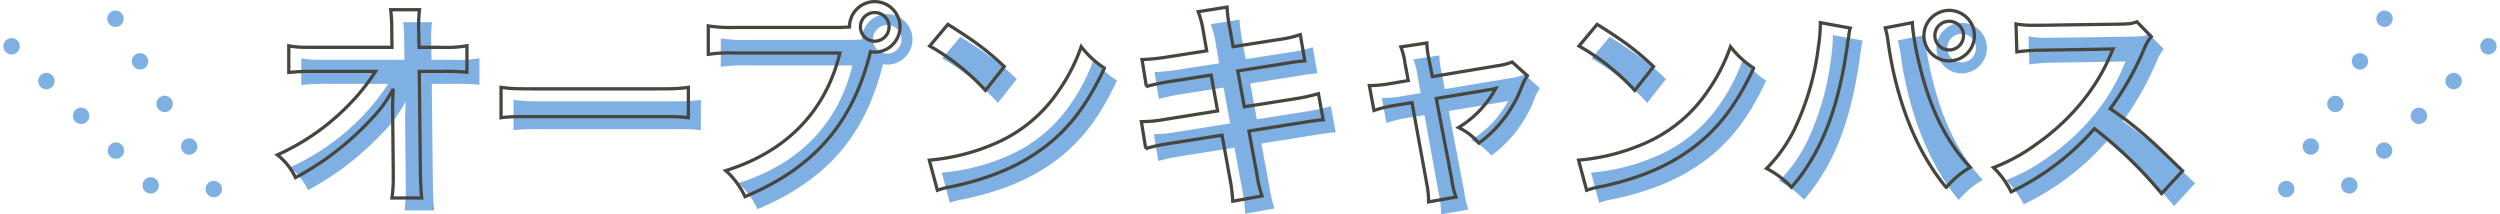
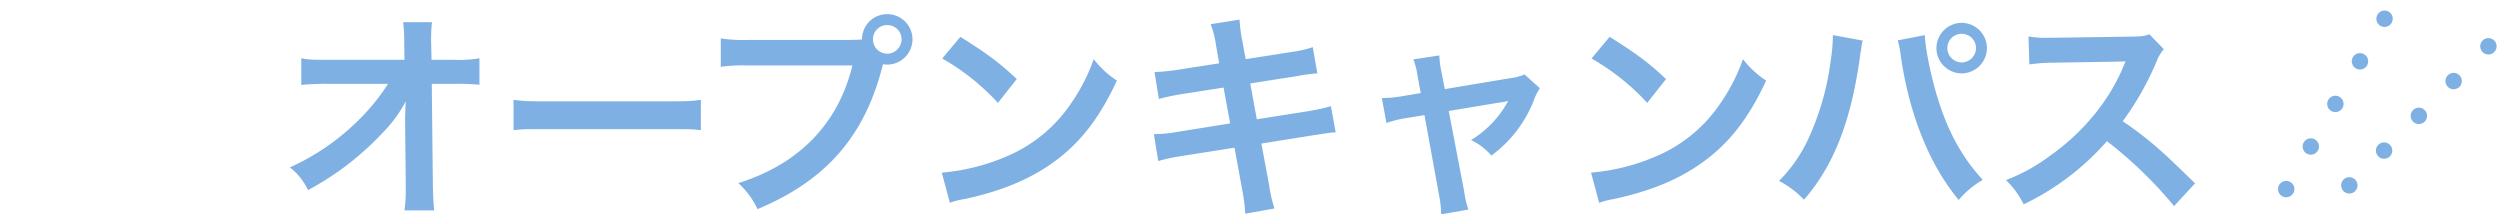
<svg xmlns="http://www.w3.org/2000/svg" width="762.589" height="65.392" viewBox="0 0 762.589 65.392">
  <g id="グループ_576" data-name="グループ 576" transform="translate(-11475.239 12730.355)">
    <g id="グループ_575" data-name="グループ 575" transform="translate(10510.262 -13368.937)">
-       <line id="線_59" data-name="線 59" x2="31.545" y2="54.638" transform="translate(1000.193 644.298)" fill="none" stroke="#7eb0e3" stroke-linecap="round" stroke-linejoin="round" stroke-width="5" stroke-dasharray="0 15" />
-       <line id="線_61" data-name="線 61" x2="44.611" y2="44.611" transform="translate(968.513 652.698)" fill="none" stroke="#7eb0e3" stroke-linecap="round" stroke-linejoin="round" stroke-width="5" stroke-dasharray="0 15" />
-     </g>
+       </g>
    <g id="グループ_574" data-name="グループ 574" transform="translate(10911.195 -13368.937)">
      <line id="線_60" data-name="線 60" x1="31.545" y2="54.638" transform="translate(1259.873 644.298)" fill="none" stroke="#7eb0e3" stroke-linecap="round" stroke-linejoin="round" stroke-width="5" stroke-dasharray="0 15" />
      <line id="線_62" data-name="線 62" x1="44.611" y2="44.611" transform="translate(1278.487 652.698)" fill="none" stroke="#7eb0e3" stroke-linecap="round" stroke-linejoin="round" stroke-width="5" stroke-dasharray="0 15" />
    </g>
    <path id="パス_3563" data-name="パス 3563" d="M-270.548-26.809l.2,19.938v1.2a42.457,42.457,0,0,1-.4,6.4h9.069c-.2-1.867-.333-4.4-.4-7.669l-.333-30.941h6.868a68.565,68.565,0,0,1,7.669.267V-45.68a37.916,37.916,0,0,1-7.869.467h-6.735l-.133-5.4v-.4a42.785,42.785,0,0,1,.267-5.668h-8.8a48.07,48.07,0,0,1,.333,6.135l.067,5.335H-293.82c-4.734,0-5.868,0-8.4-.467v8.135a69.466,69.466,0,0,1,8.2-.333h18.271a63.44,63.44,0,0,1-8.936,11,70.967,70.967,0,0,1-21.005,14.47,19.319,19.319,0,0,1,5.535,6.935,96.6,96.6,0,0,0,9.869-6.135,91.807,91.807,0,0,0,13.137-11.6,40.4,40.4,0,0,0,6.8-9.336c-.067,1.067-.2,4.468-.2,4.8Zm33.075,3.067c2.667-.333,3.4-.333,10.869-.333H-191.2c7.468,0,8.2,0,10.869.333V-33.01c-2.934.4-4.2.467-10.8.467h-35.542c-6.6,0-7.869-.067-10.8-.467Zm71.751-27.54a45.689,45.689,0,0,1-8.535-.467v8.669a48.043,48.043,0,0,1,8.4-.4h31.741c-4.268,17.738-16.337,30.141-34.809,35.875A24.54,24.54,0,0,1-163.055.331c21.072-8.8,32.875-22.406,38.276-44.211a9.112,9.112,0,0,0,1.267.133,7.741,7.741,0,0,0,7.735-7.735,7.727,7.727,0,0,0-7.735-7.669,7.684,7.684,0,0,0-7.669,7.735c-1.134.067-1.934.133-3.934.133Zm42.21-4.534a4.341,4.341,0,0,1,4.4,4.334,4.4,4.4,0,0,1-4.4,4.4,4.383,4.383,0,0,1-4.334-4.4A4.326,4.326,0,0,1-123.512-55.816Zm16.8,10.2a70.011,70.011,0,0,1,17,13.537l5.735-7.268c-5.135-4.868-9.269-7.935-17.2-12.87ZM-104.374-1.6a23.606,23.606,0,0,1,4.4-1.134c10.336-2.2,18.6-5.468,25.406-10,9.136-6.068,15.47-13.937,21.139-26.14A28.755,28.755,0,0,1-60.5-45.413a55.682,55.682,0,0,1-6.8,13.337A44.552,44.552,0,0,1-87.1-15.739,63.539,63.539,0,0,1-106.841-10.8ZM-22.22-44.146l-12.4,1.934a61.98,61.98,0,0,1-7.335.734l1.334,8.2a71.125,71.125,0,0,1,7.335-1.534l12.4-1.934,2,10.936-16.2,2.6a41.035,41.035,0,0,1-7.068.667l1.334,8.2a53.66,53.66,0,0,1,6.8-1.467l16.471-2.6,2.4,13.137a50.47,50.47,0,0,1,.867,7L-5.35.131a37.666,37.666,0,0,1-1.6-6.868l-2.4-12.937L6.52-22.208c1.334-.2,2.2-.333,2.667-.4a5.182,5.182,0,0,1,1.067-.133,15.993,15.993,0,0,1,3.067-.333l-1.467-8A59.258,59.258,0,0,1,4.92-29.543l-15.671,2.467-2-10.936,14.07-2.2a56.615,56.615,0,0,1,6.4-.867l-1.4-8a34.347,34.347,0,0,1-6.4,1.467l-14.07,2.2-1.067-5.8a45.875,45.875,0,0,1-.8-6.268l-8.8,1.4a28.733,28.733,0,0,1,1.6,6.268Zm61.482,9.069-5.535.934a37.4,37.4,0,0,1-6.335.6l1.4,7.6a34.288,34.288,0,0,1,5.868-1.467l5.735-.934L44.929-3.47a27.806,27.806,0,0,1,.533,5.4L53.8.465a25.523,25.523,0,0,1-1.267-5.4L47.8-29.609l15.671-2.6a20.535,20.535,0,0,0,2.467-.467A31.4,31.4,0,0,1,54.6-20.741a18.788,18.788,0,0,1,6.2,4.734A37.874,37.874,0,0,0,73.937-33.344a15.266,15.266,0,0,1,1.667-3.2l-4.668-4.2a16.831,16.831,0,0,1-4.4,1.134L46.6-36.278l-1-5.135a26.194,26.194,0,0,1-.667-5.135l-7.935,1.2a20.975,20.975,0,0,1,1.267,5ZM91.341-45.613a70.011,70.011,0,0,1,17,13.537l5.735-7.268c-5.135-4.868-9.269-7.935-17.2-12.87ZM93.675-1.6a23.606,23.606,0,0,1,4.4-1.134c10.336-2.2,18.6-5.468,25.406-10,9.136-6.068,15.47-13.937,21.139-26.14a28.755,28.755,0,0,1-7.068-6.535,55.682,55.682,0,0,1-6.8,13.337,44.552,44.552,0,0,1-19.8,16.337A63.539,63.539,0,0,1,91.207-10.8Zm71.284-51.146v.934a48.929,48.929,0,0,1-.6,6.468,81.1,81.1,0,0,1-6.268,22.872,44.936,44.936,0,0,1-9.536,14.2,28.851,28.851,0,0,1,7.6,5.735c8.936-10.269,14.137-23.406,16.937-42.544l.2-1.6.333-1.934.133-1.134a7.687,7.687,0,0,1,.333-1.334Zm19.8,1.6a28.019,28.019,0,0,1,.934,4.8c2.6,17.938,8.8,33.275,17.671,43.877A27.447,27.447,0,0,1,210.7-8.6c-6.935-7.469-11.6-16.471-14.87-28.807-1.534-5.735-2.734-12.27-2.8-15.337Zm19.471-5.335a7.713,7.713,0,0,0-7.669,7.669,7.727,7.727,0,0,0,7.669,7.735,7.741,7.741,0,0,0,7.735-7.735A7.727,7.727,0,0,0,204.235-56.483Zm0,3.334a4.341,4.341,0,0,1,4.4,4.334,4.4,4.4,0,0,1-4.4,4.4,4.383,4.383,0,0,1-4.334-4.4A4.326,4.326,0,0,1,204.235-53.149ZM275.453-7.537c-8.069-7.8-8.069-7.8-9.736-9.269a103.358,103.358,0,0,0-12.336-9.669,88.315,88.315,0,0,0,10.4-18.4,12.825,12.825,0,0,1,2.134-3.6l-4.4-4.534c-1.667.6-2.2.667-5.935.734l-23.472.333h-1.6a29.182,29.182,0,0,1-5.868-.4l.267,8.535a52.551,52.551,0,0,1,7.268-.533c21.005-.333,21.005-.333,22.072-.4l-.734,1.734c-4.334,10.4-12.336,20.072-22.405,27.14a55.054,55.054,0,0,1-13.337,7.335,26.749,26.749,0,0,1,5.4,7.4,79.244,79.244,0,0,0,25.406-19.271A128.186,128.186,0,0,1,269.051-.6Z" transform="translate(11869.359 -12666.896)" fill="#7eb0e3" />
-     <path id="パス_3562" data-name="パス 3562" d="M-270.548-26.809l.2,19.938v1.2a42.457,42.457,0,0,1-.4,6.4h9.069c-.2-1.867-.333-4.4-.4-7.669l-.333-30.941h6.868a68.565,68.565,0,0,1,7.669.267V-45.68a37.916,37.916,0,0,1-7.869.467h-6.735l-.133-5.4v-.4a42.785,42.785,0,0,1,.267-5.668h-8.8a48.07,48.07,0,0,1,.333,6.135l.067,5.335H-293.82c-4.734,0-5.868,0-8.4-.467v8.135a69.466,69.466,0,0,1,8.2-.333h18.271a63.44,63.44,0,0,1-8.936,11,70.967,70.967,0,0,1-21.005,14.47,19.319,19.319,0,0,1,5.535,6.935,96.6,96.6,0,0,0,9.869-6.135,91.807,91.807,0,0,0,13.137-11.6,40.4,40.4,0,0,0,6.8-9.336c-.067,1.067-.2,4.468-.2,4.8Zm33.075,3.067c2.667-.333,3.4-.333,10.869-.333H-191.2c7.468,0,8.2,0,10.869.333V-33.01c-2.934.4-4.2.467-10.8.467h-35.542c-6.6,0-7.869-.067-10.8-.467Zm71.751-27.54a45.689,45.689,0,0,1-8.535-.467v8.669a48.043,48.043,0,0,1,8.4-.4h31.741c-4.268,17.738-16.337,30.141-34.809,35.875A24.54,24.54,0,0,1-163.055.331c21.072-8.8,32.875-22.406,38.276-44.211a9.112,9.112,0,0,0,1.267.133,7.741,7.741,0,0,0,7.735-7.735,7.727,7.727,0,0,0-7.735-7.669,7.684,7.684,0,0,0-7.669,7.735c-1.134.067-1.934.133-3.934.133Zm42.21-4.534a4.341,4.341,0,0,1,4.4,4.334,4.4,4.4,0,0,1-4.4,4.4,4.383,4.383,0,0,1-4.334-4.4A4.326,4.326,0,0,1-123.512-55.816Zm16.8,10.2a70.011,70.011,0,0,1,17,13.537l5.735-7.268c-5.135-4.868-9.269-7.935-17.2-12.87ZM-104.374-1.6a23.606,23.606,0,0,1,4.4-1.134c10.336-2.2,18.6-5.468,25.406-10,9.136-6.068,15.47-13.937,21.139-26.14A28.755,28.755,0,0,1-60.5-45.413a55.682,55.682,0,0,1-6.8,13.337A44.552,44.552,0,0,1-87.1-15.739,63.539,63.539,0,0,1-106.841-10.8ZM-22.22-44.146l-12.4,1.934a61.98,61.98,0,0,1-7.335.734l1.334,8.2a71.125,71.125,0,0,1,7.335-1.534l12.4-1.934,2,10.936-16.2,2.6a41.035,41.035,0,0,1-7.068.667l1.334,8.2a53.66,53.66,0,0,1,6.8-1.467l16.471-2.6,2.4,13.137a50.47,50.47,0,0,1,.867,7L-5.35.131a37.666,37.666,0,0,1-1.6-6.868l-2.4-12.937L6.52-22.208c1.334-.2,2.2-.333,2.667-.4a5.182,5.182,0,0,1,1.067-.133,15.993,15.993,0,0,1,3.067-.333l-1.467-8A59.258,59.258,0,0,1,4.92-29.543l-15.671,2.467-2-10.936,14.07-2.2a56.615,56.615,0,0,1,6.4-.867l-1.4-8a34.347,34.347,0,0,1-6.4,1.467l-14.07,2.2-1.067-5.8a45.875,45.875,0,0,1-.8-6.268l-8.8,1.4a28.733,28.733,0,0,1,1.6,6.268Zm61.482,9.069-5.535.934a37.4,37.4,0,0,1-6.335.6l1.4,7.6a34.288,34.288,0,0,1,5.868-1.467l5.735-.934L44.929-3.47a27.806,27.806,0,0,1,.533,5.4L53.8.465a25.523,25.523,0,0,1-1.267-5.4L47.8-29.609l15.671-2.6a20.535,20.535,0,0,0,2.467-.467A31.4,31.4,0,0,1,54.6-20.741a18.788,18.788,0,0,1,6.2,4.734A37.874,37.874,0,0,0,73.937-33.344a15.266,15.266,0,0,1,1.667-3.2l-4.668-4.2a16.831,16.831,0,0,1-4.4,1.134L46.6-36.278l-1-5.135a26.194,26.194,0,0,1-.667-5.135l-7.935,1.2a20.975,20.975,0,0,1,1.267,5ZM91.341-45.613a70.011,70.011,0,0,1,17,13.537l5.735-7.268c-5.135-4.868-9.269-7.935-17.2-12.87ZM93.675-1.6a23.606,23.606,0,0,1,4.4-1.134c10.336-2.2,18.6-5.468,25.406-10,9.136-6.068,15.47-13.937,21.139-26.14a28.755,28.755,0,0,1-7.068-6.535,55.682,55.682,0,0,1-6.8,13.337,44.552,44.552,0,0,1-19.8,16.337A63.539,63.539,0,0,1,91.207-10.8Zm71.284-51.146v.934a48.929,48.929,0,0,1-.6,6.468,81.1,81.1,0,0,1-6.268,22.872,44.936,44.936,0,0,1-9.536,14.2,28.851,28.851,0,0,1,7.6,5.735c8.936-10.269,14.137-23.406,16.937-42.544l.2-1.6.333-1.934.133-1.134a7.687,7.687,0,0,1,.333-1.334Zm19.8,1.6a28.019,28.019,0,0,1,.934,4.8c2.6,17.938,8.8,33.275,17.671,43.877A27.447,27.447,0,0,1,210.7-8.6c-6.935-7.469-11.6-16.471-14.87-28.807-1.534-5.735-2.734-12.27-2.8-15.337Zm19.471-5.335a7.713,7.713,0,0,0-7.669,7.669,7.727,7.727,0,0,0,7.669,7.735,7.741,7.741,0,0,0,7.735-7.735A7.727,7.727,0,0,0,204.235-56.483Zm0,3.334a4.341,4.341,0,0,1,4.4,4.334,4.4,4.4,0,0,1-4.4,4.4,4.383,4.383,0,0,1-4.334-4.4A4.326,4.326,0,0,1,204.235-53.149ZM275.453-7.537c-8.069-7.8-8.069-7.8-9.736-9.269a103.358,103.358,0,0,0-12.336-9.669,88.315,88.315,0,0,0,10.4-18.4,12.825,12.825,0,0,1,2.134-3.6l-4.4-4.534c-1.667.6-2.2.667-5.935.734l-23.472.333h-1.6a29.182,29.182,0,0,1-5.868-.4l.267,8.535a52.551,52.551,0,0,1,7.268-.533c21.005-.333,21.005-.333,22.072-.4l-.734,1.734c-4.334,10.4-12.336,20.072-22.405,27.14a55.054,55.054,0,0,1-13.337,7.335,26.749,26.749,0,0,1,5.4,7.4,79.244,79.244,0,0,0,25.406-19.271A128.186,128.186,0,0,1,269.051-.6Z" transform="translate(11865.549 -12670.705)" fill="none" stroke="#46463e" stroke-width="1" />
  </g>
</svg>